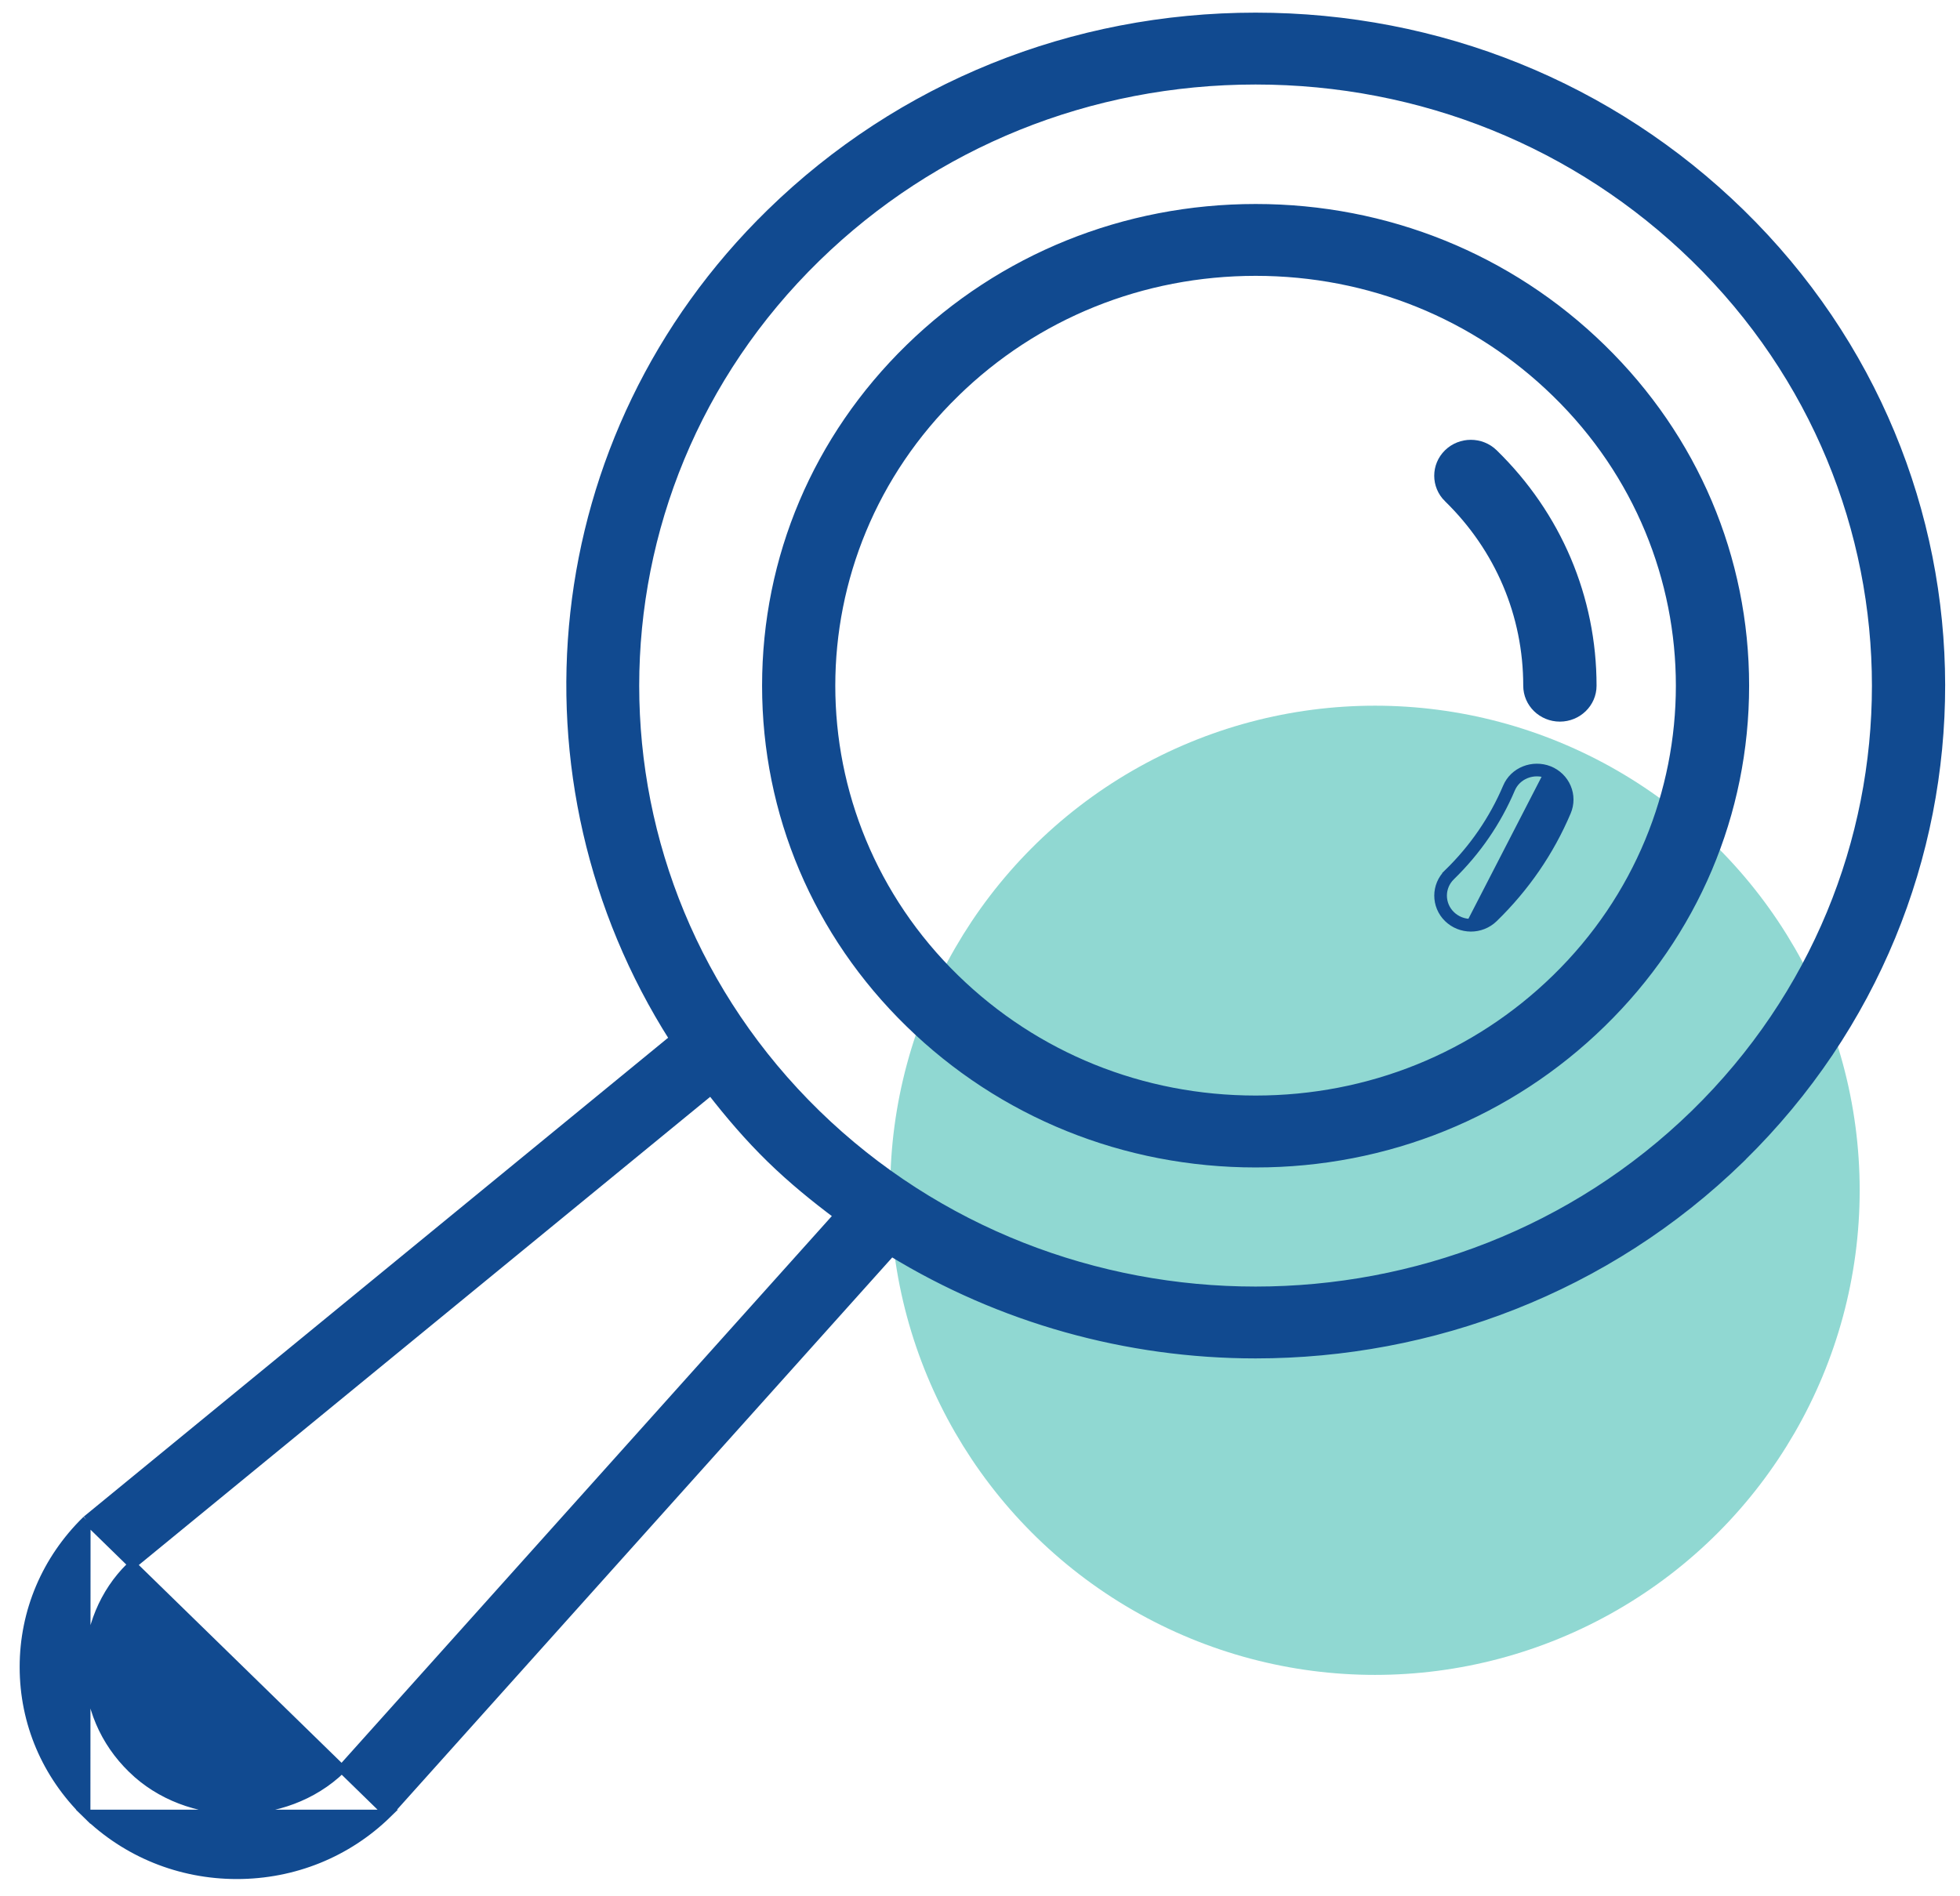
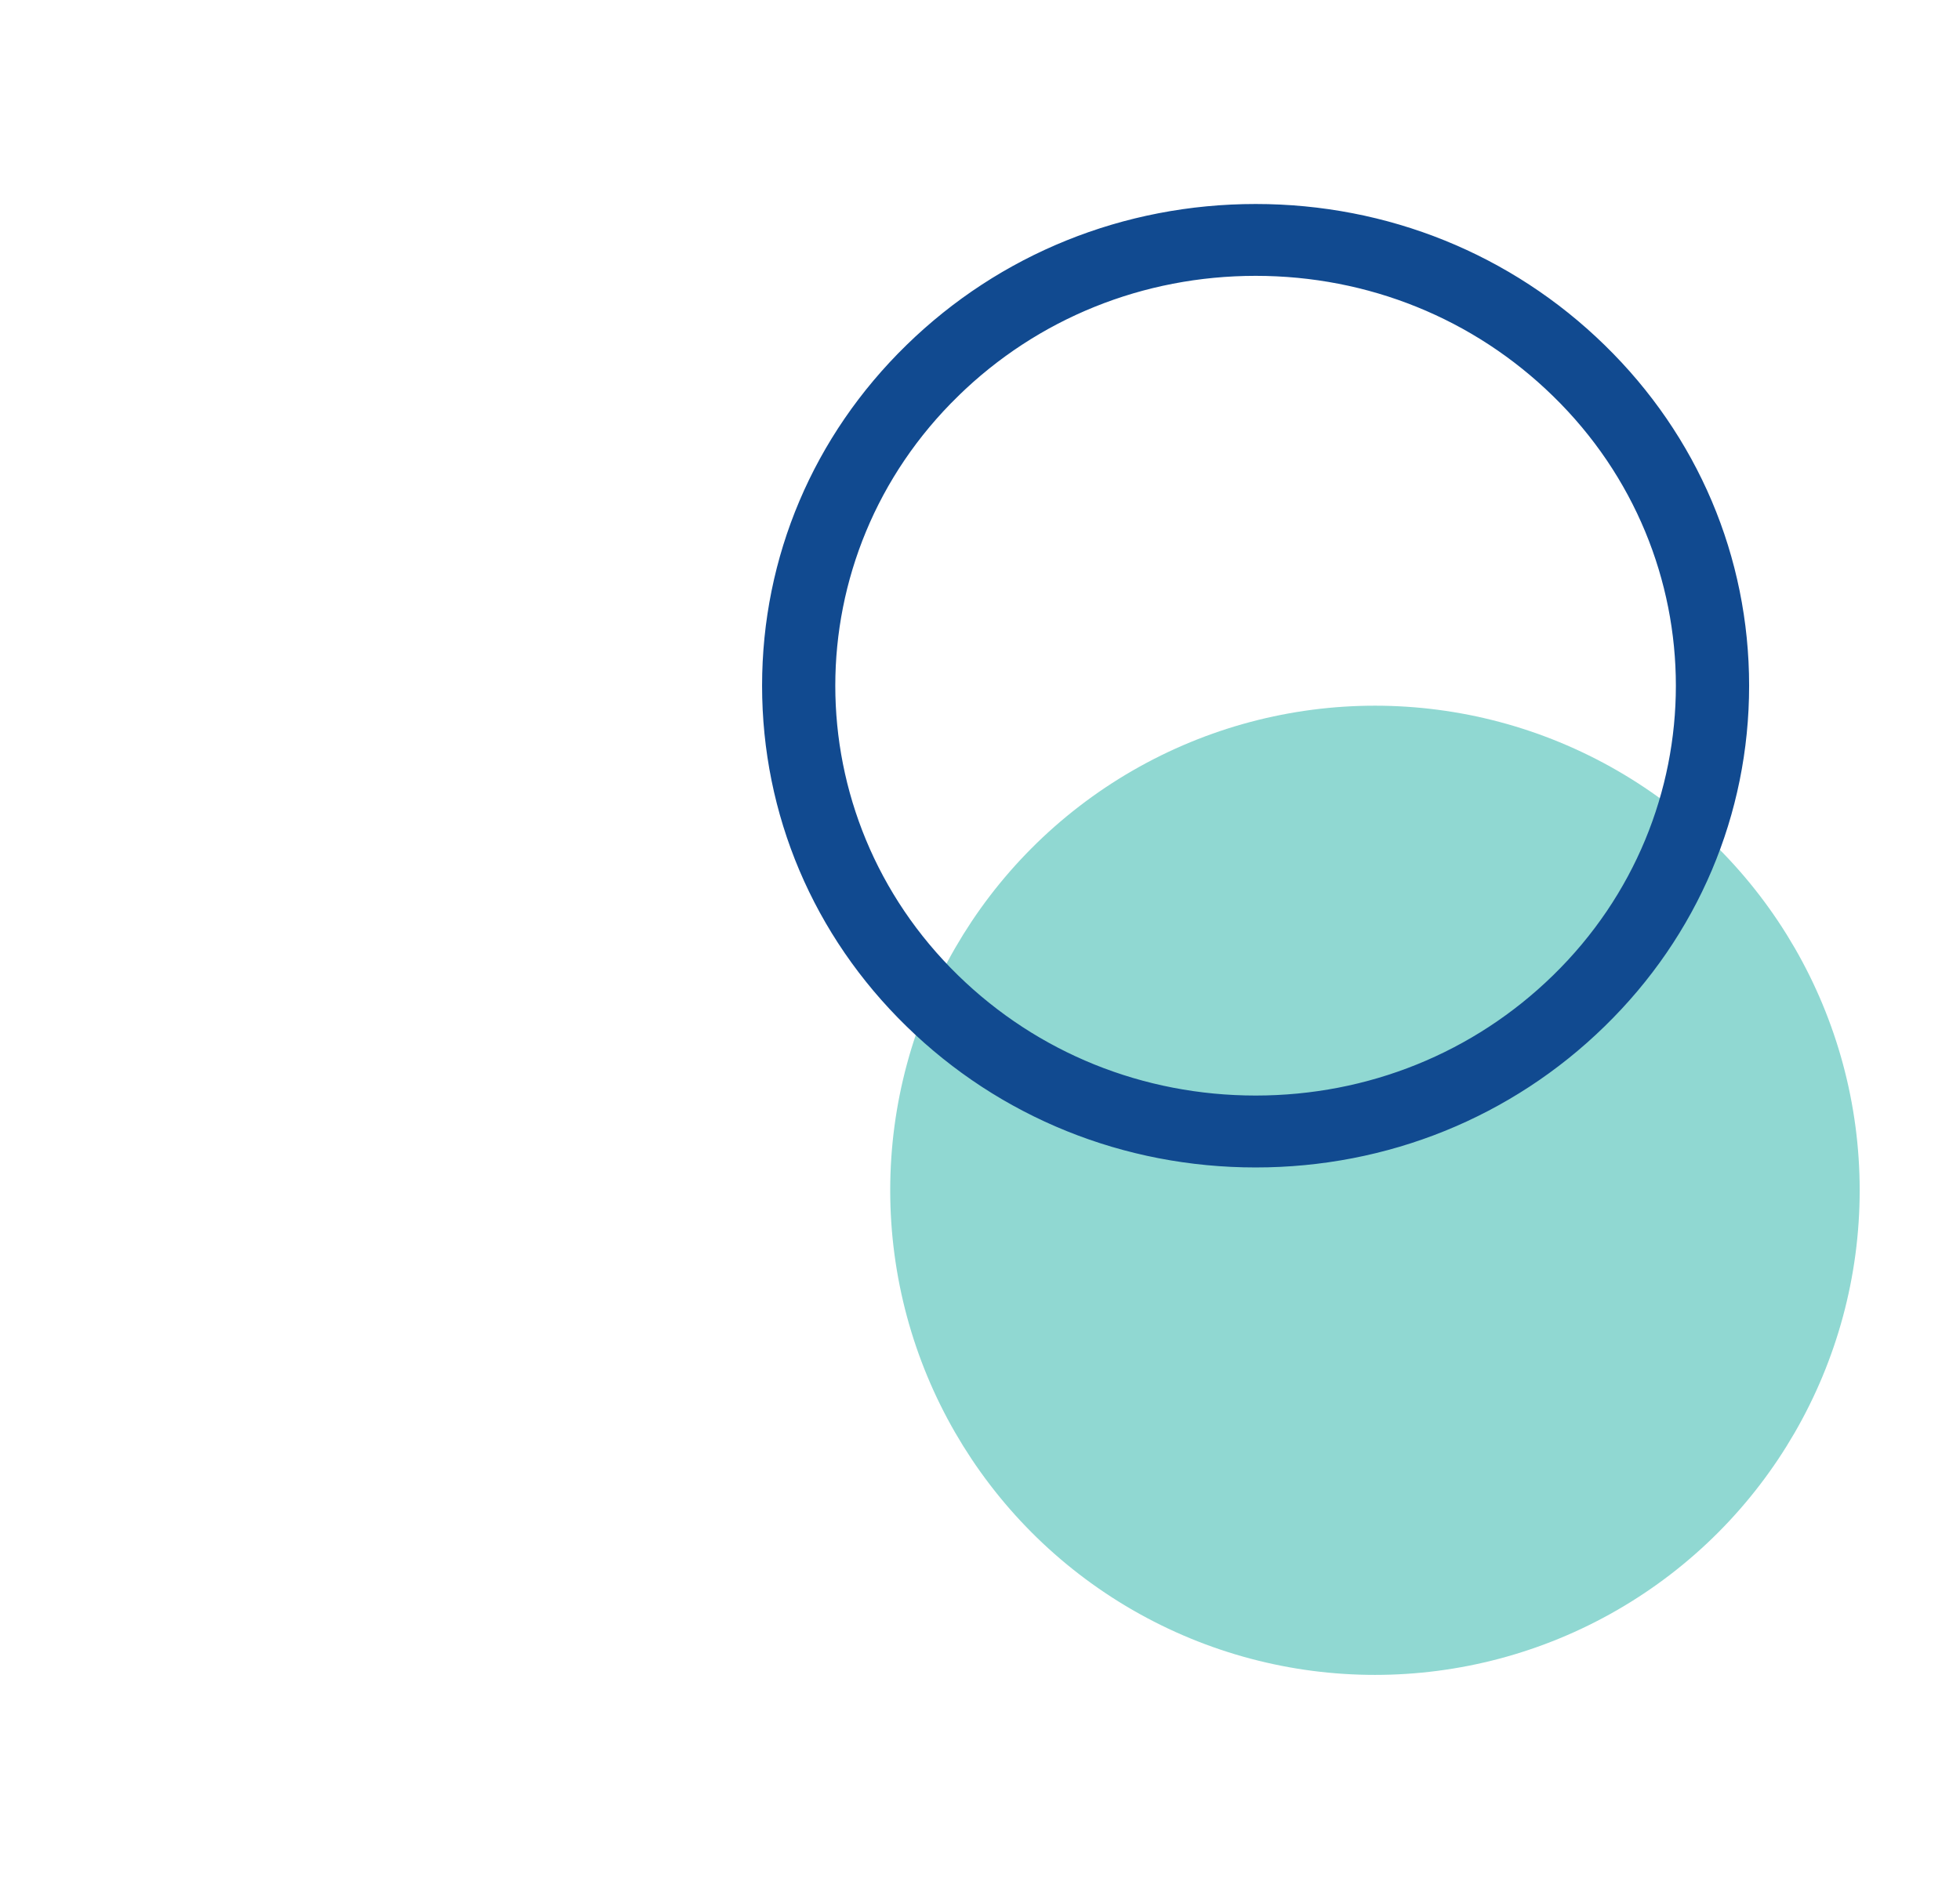
<svg xmlns="http://www.w3.org/2000/svg" width="93" height="90" viewBox="0 0 93 90" fill="none">
  <circle cx="65.24" cy="56.493" r="21.5" fill="#90D8D2" stroke="#90D8D2" stroke-width="3" />
-   <path d="M4.097 72.14L4.09 72.146C2.185 74.009 1.131 76.485 1.133 79.124M4.097 72.14L4.09 86.089C2.187 84.235 1.133 81.76 1.133 79.124M4.097 72.14L4.103 72.134M4.097 72.14L4.103 72.134M1.133 79.124C1.133 79.124 1.133 79.124 1.133 79.124H1.333L1.133 79.124C1.133 79.124 1.133 79.124 1.133 79.124ZM4.103 72.134L31.964 49.296C24.164 37.05 25.684 20.721 36.569 10.099C42.717 4.101 50.889 0.8 59.576 0.8C68.265 0.8 76.437 4.101 82.582 10.099C95.247 22.456 95.267 42.553 82.642 54.936V54.939L82.582 54.998C76.24 61.181 67.907 64.272 59.576 64.272C53.462 64.272 47.474 62.591 42.297 59.424L18.461 86.01C18.446 86.029 18.432 86.044 18.422 86.055C18.415 86.062 18.41 86.066 18.407 86.07C18.403 86.074 18.4 86.076 18.396 86.081L18.397 86.081M4.103 72.134L18.397 86.081M18.397 86.081L18.388 86.089M18.397 86.081L18.388 86.089M18.388 86.089C16.478 87.954 13.939 88.982 11.238 88.982C8.54 88.982 6.001 87.954 4.091 86.089L18.388 86.089ZM6.265 83.956L6.265 83.957C8.913 86.546 13.527 86.549 16.18 83.994L39.764 57.687C38.659 56.864 37.583 55.986 36.569 54.998C35.522 53.977 34.595 52.888 33.729 51.773L6.17 74.36C4.934 75.575 4.208 77.293 4.208 79.122C4.208 80.951 4.937 82.668 6.265 83.956ZM38.739 12.232C27.26 23.432 27.26 41.66 38.739 52.865C50.228 64.061 68.923 64.061 80.412 52.865C91.891 41.66 91.891 23.432 80.412 12.232C74.847 6.802 67.447 3.811 59.576 3.811C51.707 3.811 44.304 6.802 38.739 12.232Z" fill="#114A90" stroke="#114A90" stroke-width="0.4" />
  <path d="M73.828 46.437L73.828 46.437C81.682 38.777 81.682 26.311 73.828 18.654L73.828 18.654C70.023 14.938 64.965 12.892 59.581 12.892C54.189 12.892 49.129 14.938 45.328 18.651L45.328 18.652C37.47 26.311 37.47 38.777 45.323 46.437L45.323 46.437C49.129 50.151 54.189 52.196 59.581 52.196C64.965 52.196 70.023 50.151 73.828 46.437ZM59.581 9.882C65.783 9.882 71.613 12.24 75.998 16.521C80.379 20.792 82.794 26.483 82.794 32.545C82.794 38.606 80.379 44.299 75.998 48.569C71.613 52.851 65.783 55.209 59.581 55.209C53.369 55.209 47.536 52.851 43.151 48.567C38.772 44.299 36.36 38.606 36.36 32.545C36.36 26.483 38.772 20.792 43.153 16.519C47.536 12.24 53.369 9.882 59.581 9.882Z" fill="#114A90" stroke="#114A90" stroke-width="0.4" />
-   <path d="M68.849 41.585L68.709 41.442C69.914 40.267 70.855 38.898 71.504 37.372C71.826 36.597 72.731 36.252 73.508 36.557L73.508 36.557L73.51 36.558C73.886 36.71 74.186 37.002 74.343 37.372C74.5 37.742 74.5 38.157 74.343 38.527C73.54 40.423 72.371 42.121 70.879 43.574C70.579 43.868 70.181 44.014 69.793 44.014L69.793 44.014C69.591 44.013 69.391 43.974 69.204 43.899C69.018 43.823 68.848 43.712 68.704 43.572L68.704 43.572C68.104 42.984 68.104 42.027 68.71 41.441L68.849 41.585ZM68.849 41.585C68.324 42.092 68.324 42.919 68.844 43.429C68.969 43.551 69.117 43.648 69.279 43.714C69.442 43.779 69.617 43.813 69.793 43.813L73.435 36.744C72.752 36.475 71.966 36.782 71.688 37.45C71.028 39.001 70.073 40.391 68.849 41.585ZM68.705 23.648L68.704 23.648C68.102 23.057 68.102 22.101 68.705 21.513C69.305 20.928 70.275 20.928 70.875 21.513C73.892 24.454 75.555 28.374 75.555 32.544C75.555 33.381 74.858 34.049 74.014 34.049C73.171 34.049 72.476 33.381 72.476 32.544C72.476 29.178 71.137 26.02 68.705 23.648Z" fill="#114A90" stroke="#114A90" stroke-width="0.4" />
</svg>